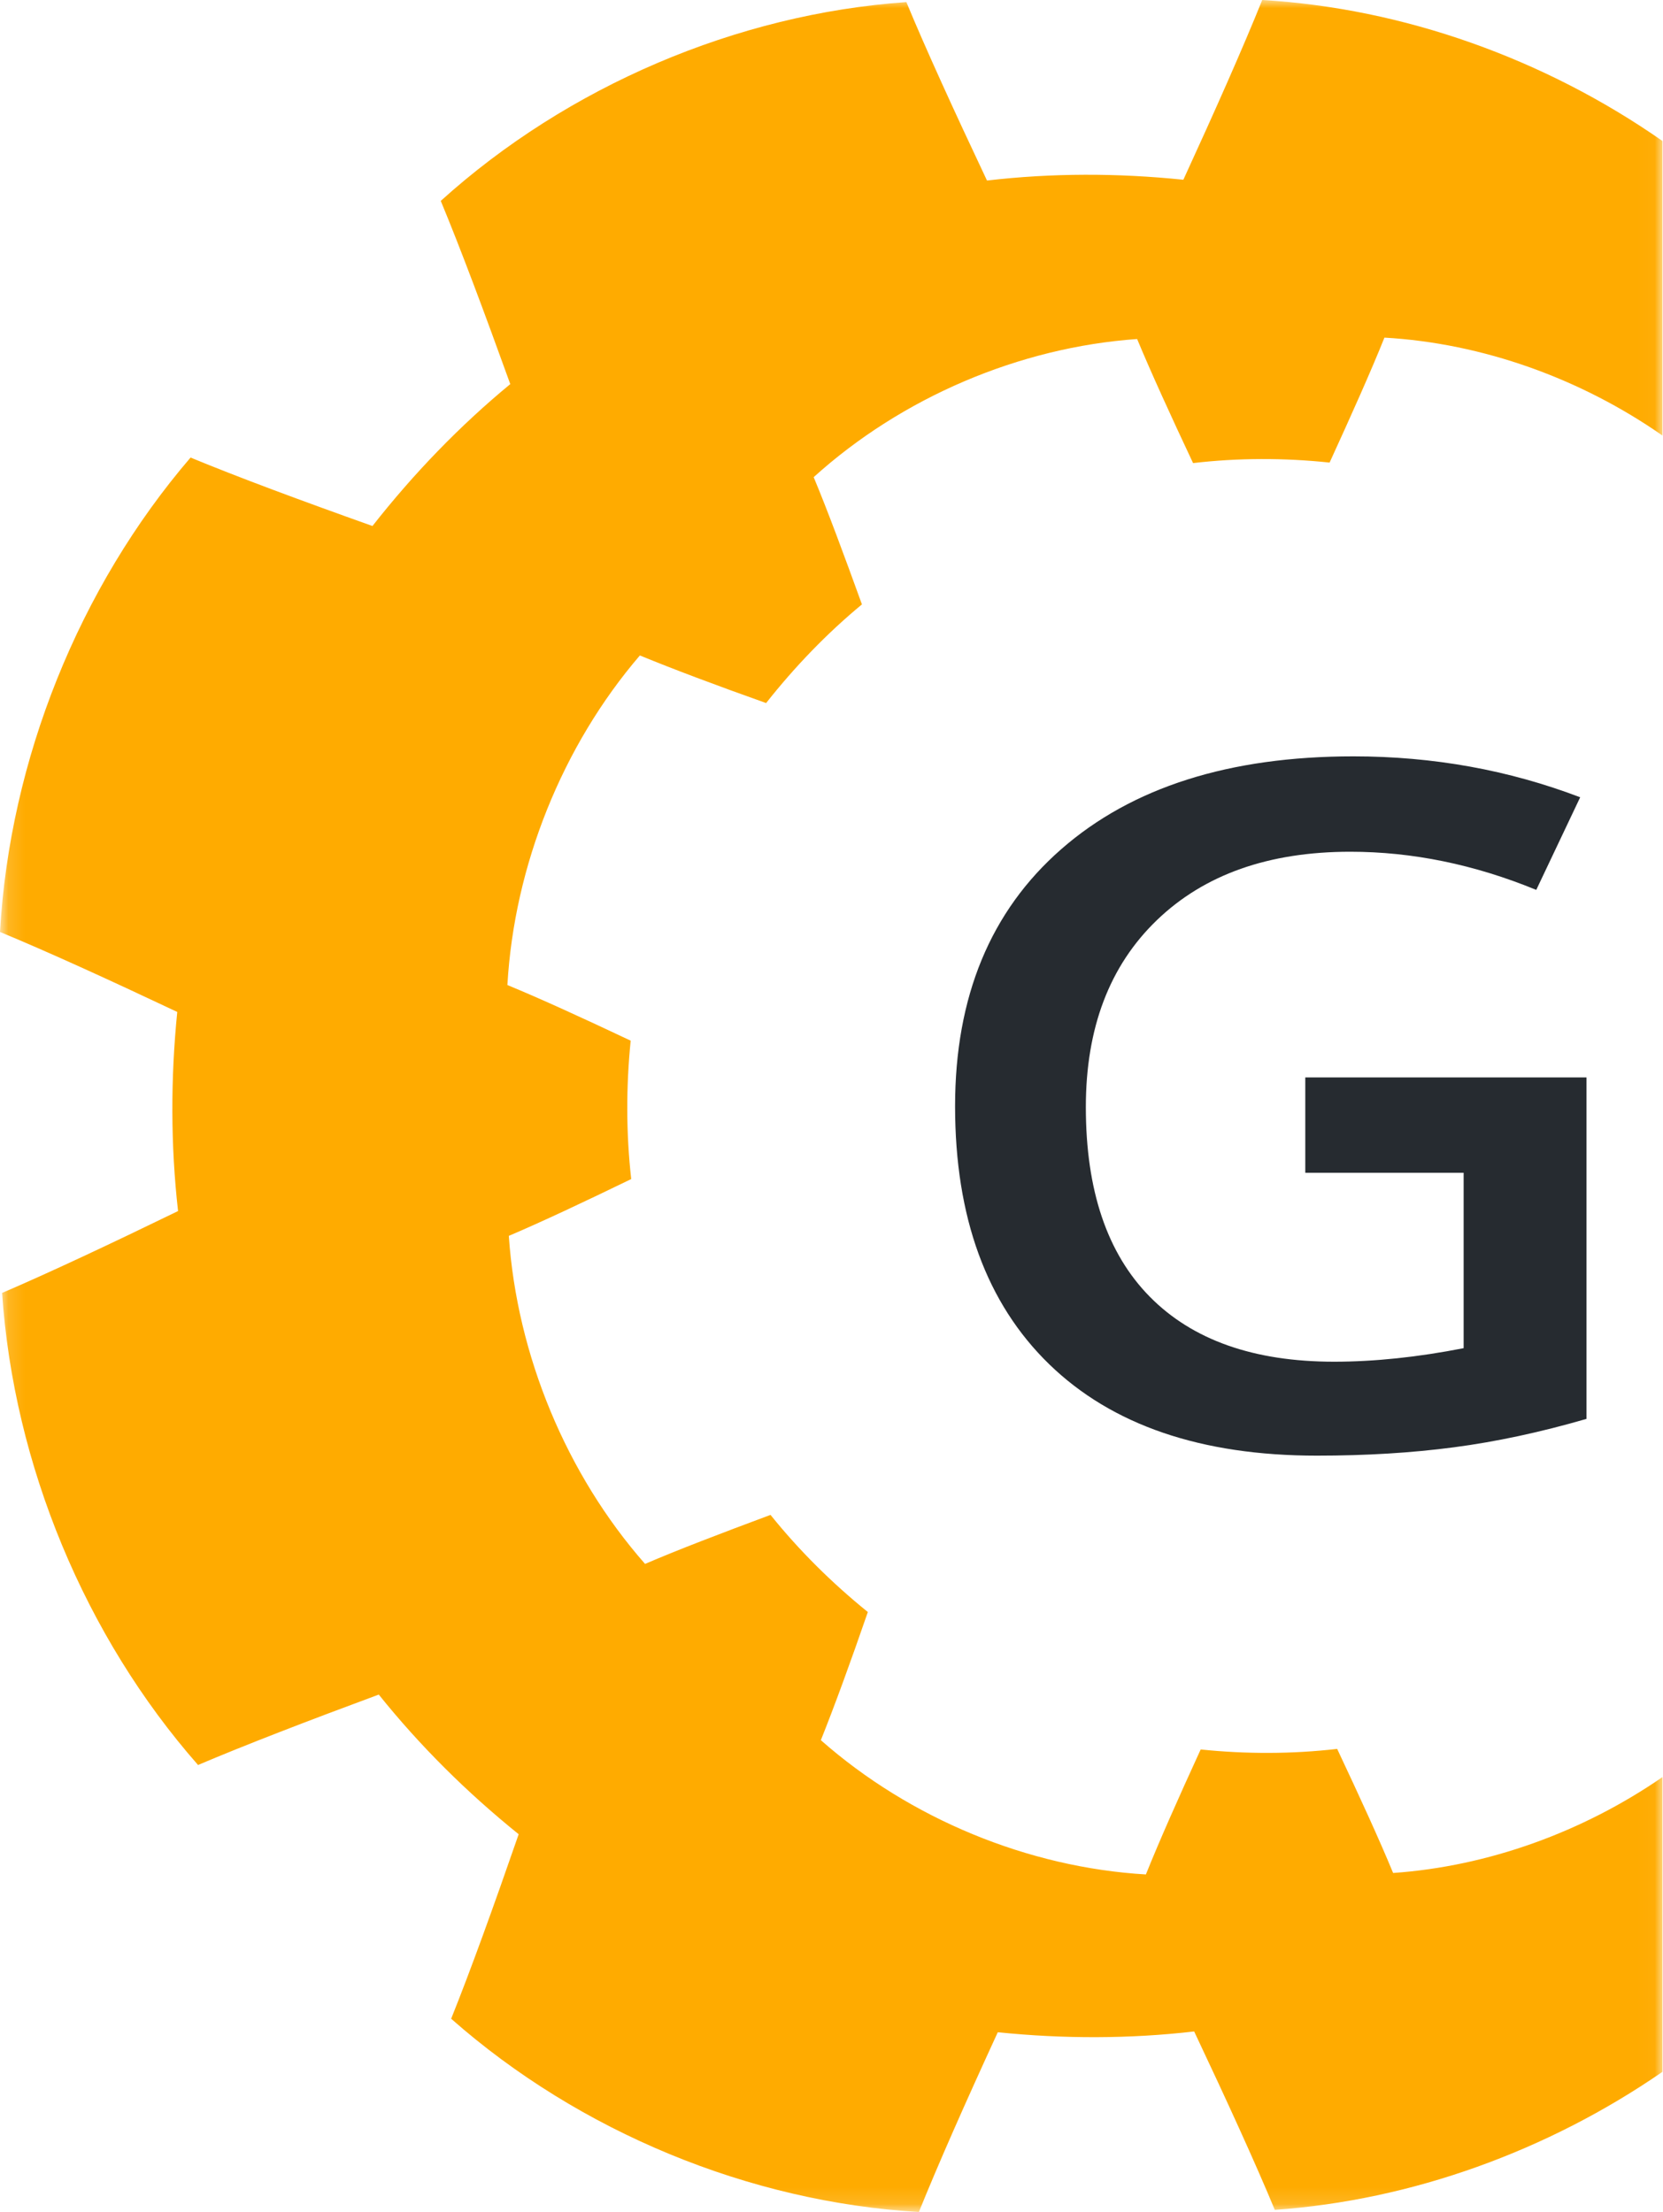
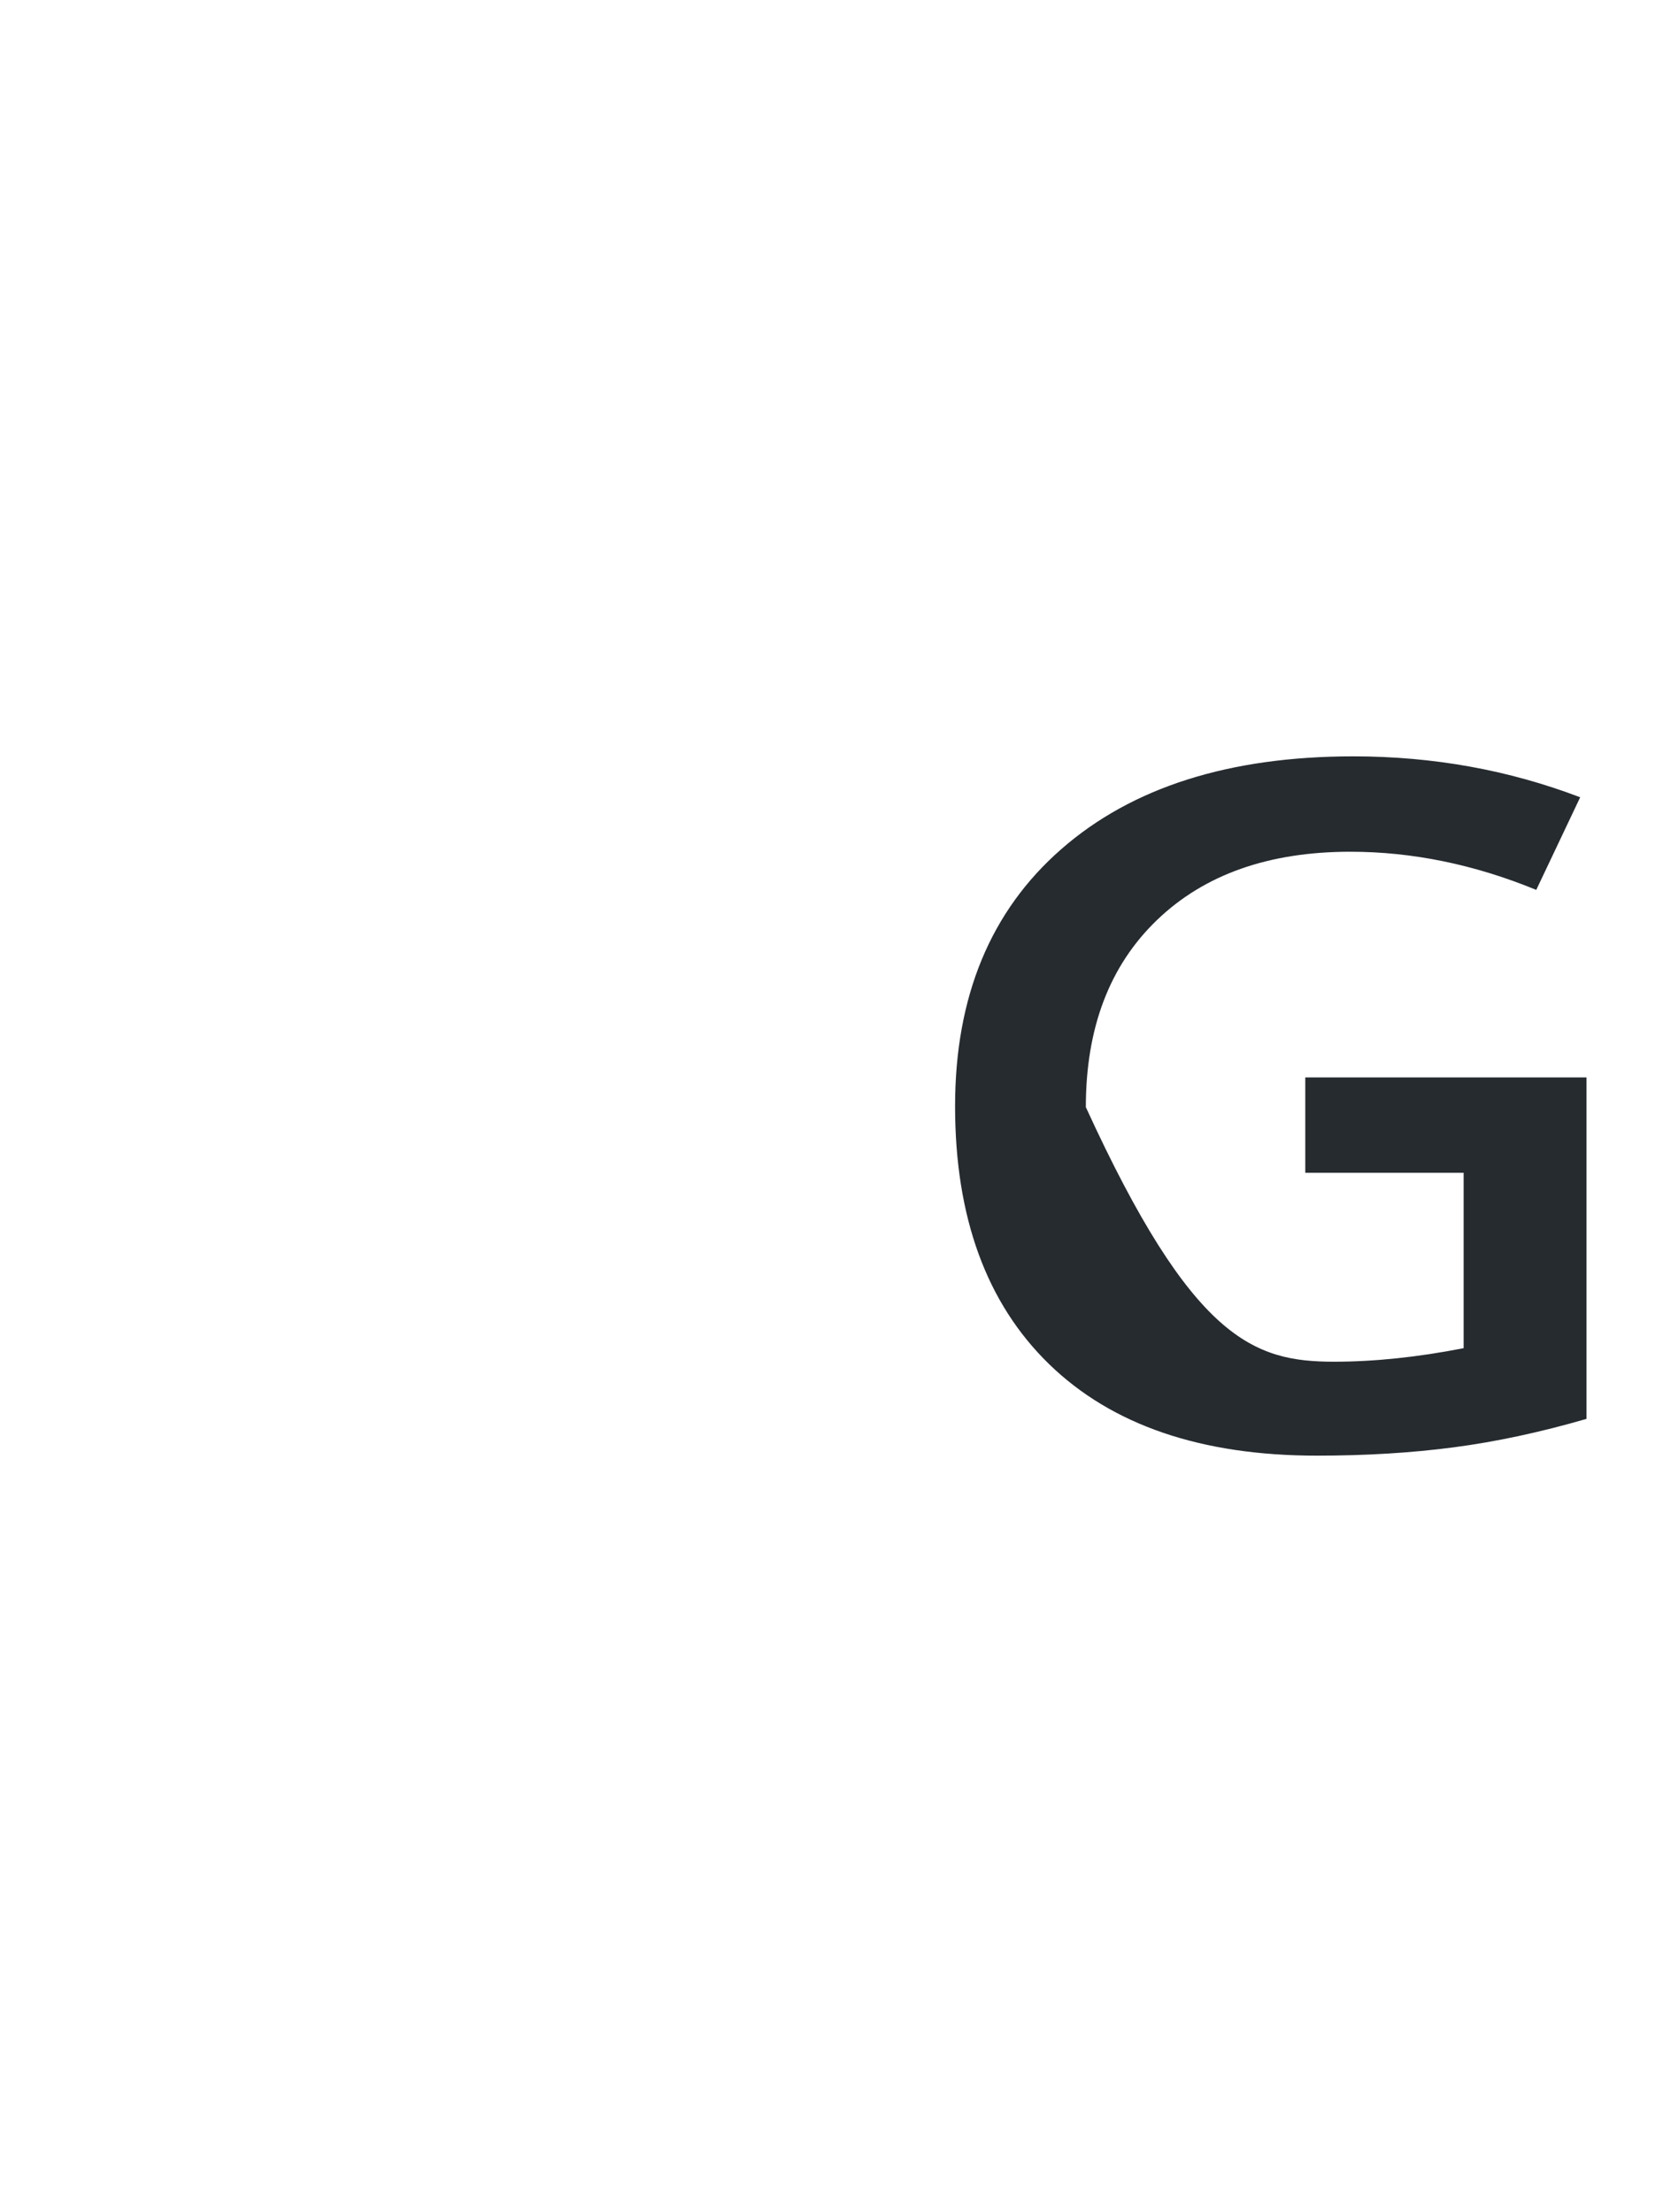
<svg xmlns="http://www.w3.org/2000/svg" xmlns:xlink="http://www.w3.org/1999/xlink" width="100px" height="133px" viewBox="0 0 100 133" version="1.1">
  <title>gearset-logo-icon-20</title>
  <desc>Created with Sketch.</desc>
  <defs>
    <polygon id="path-1" points="0.131 0 99.967 0 99.967 132.867 0.131 132.867" />
-     <polygon id="path-3" points="0.131 0 99.967 0 99.967 132.867 0.131 132.867" />
  </defs>
  <g id="Page-1" stroke="none" stroke-width="1" fill="none" fill-rule="evenodd">
    <g id="gearset-logo-icon-20">
      <g id="Fill-1-Clipped">
        <g>
          <mask id="mask-2" fill="white">
            <use xlink:href="#path-1" />
          </mask>
          <g id="path-1" />
-           <path d="M78.49,64.78 L95.398,64.78 L95.398,85.313 C92.635,86.115 89.977,86.685 87.433,87.02 C84.888,87.357 82.138,87.523 79.185,87.523 C72.227,87.523 66.865,85.69 63.09,82.026 C59.322,78.364 57.431,73.192 57.431,66.513 C57.431,59.932 59.562,54.778 63.814,51.059 C68.065,47.337 73.921,45.477 81.38,45.477 C86.182,45.477 90.729,46.3 95.02,47.938 L92.379,53.506 C88.65,51.976 84.923,51.212 81.194,51.212 C76.291,51.212 72.415,52.582 69.567,55.324 C66.717,58.066 65.294,61.814 65.294,66.569 C65.294,71.567 66.574,75.367 69.143,77.971 C71.709,80.571 75.397,81.875 80.219,81.875 C82.652,81.875 85.247,81.602 88.012,81.061 L88.012,70.514 L78.49,70.514 L78.49,64.78" id="Fill-1" fill="#262B30" fill-rule="nonzero" mask="url(#mask-2)" />
+           <path d="M78.49,64.78 L95.398,64.78 L95.398,85.313 C92.635,86.115 89.977,86.685 87.433,87.02 C84.888,87.357 82.138,87.523 79.185,87.523 C72.227,87.523 66.865,85.69 63.09,82.026 C59.322,78.364 57.431,73.192 57.431,66.513 C57.431,59.932 59.562,54.778 63.814,51.059 C68.065,47.337 73.921,45.477 81.38,45.477 C86.182,45.477 90.729,46.3 95.02,47.938 L92.379,53.506 C88.65,51.976 84.923,51.212 81.194,51.212 C76.291,51.212 72.415,52.582 69.567,55.324 C66.717,58.066 65.294,61.814 65.294,66.569 C71.709,80.571 75.397,81.875 80.219,81.875 C82.652,81.875 85.247,81.602 88.012,81.061 L88.012,70.514 L78.49,70.514 L78.49,64.78" id="Fill-1" fill="#262B30" fill-rule="nonzero" mask="url(#mask-2)" />
        </g>
      </g>
      <g id="Fill-3-Clipped">
        <g>
          <mask id="mask-4" fill="white">
            <use xlink:href="#path-3" />
          </mask>
          <g id="path-3" />
-           <path d="M75.9,0 C74.743,2.877 73.082,6.617 71.158,10.808 C67.195,10.398 63.239,10.401 59.35,10.855 C57.387,6.697 55.686,2.984 54.502,0.126 C44.304,0.84 34.129,5.185 26.504,12.079 C27.693,14.94 29.123,18.764 30.684,23.095 C27.648,25.598 24.878,28.469 22.397,31.627 C18.095,30.096 14.298,28.686 11.459,27.511 C4.75,35.325 0.586,45.694 0,56.037 C2.84,57.21 6.529,58.895 10.659,60.845 C10.256,64.866 10.261,68.872 10.707,72.817 C6.604,74.812 2.942,76.533 0.125,77.739 C0.826,88.073 5.111,98.391 11.909,106.123 C14.731,104.924 18.502,103.47 22.777,101.889 C25.245,104.966 28.069,107.77 31.189,110.286 C29.678,114.65 28.286,118.501 27.129,121.38 C34.833,128.179 45.058,132.404 55.256,133 C56.414,130.123 58.073,126.379 59.999,122.192 C63.967,122.597 67.919,122.593 71.808,122.145 C73.771,126.301 75.471,130.012 76.656,132.871 C84.895,132.297 93.092,129.316 99.967,124.572 L99.967,106.85 C95.184,110.148 89.492,112.217 83.771,112.616 C82.951,110.625 81.767,108.045 80.407,105.156 C77.699,105.467 74.953,105.473 72.199,105.19 C70.861,108.105 69.713,110.694 68.905,112.704 C61.816,112.287 54.711,109.348 49.36,104.631 C50.163,102.625 51.14,99.958 52.185,96.926 C50.023,95.177 48.058,93.229 46.333,91.085 C43.367,92.189 40.748,93.189 38.789,94.033 C34.063,88.658 31.086,81.491 30.596,74.309 C32.557,73.474 35.106,72.277 37.956,70.893 C37.648,68.147 37.644,65.358 37.924,62.572 C35.049,61.213 32.492,60.043 30.511,59.227 C30.922,52.041 33.818,44.839 38.477,39.41 C40.453,40.224 43.087,41.214 46.068,42.272 C47.8,40.08 49.719,38.087 51.83,36.34 C50.742,33.334 49.758,30.676 48.928,28.69 C54.228,23.896 61.293,20.883 68.378,20.384 C69.204,22.371 70.382,24.955 71.742,27.844 C74.455,27.527 77.202,27.524 79.952,27.813 C81.288,24.893 82.446,22.304 83.249,20.3 C89.151,20.637 95.053,22.759 99.967,26.188 L99.967,8.477 C92.904,3.544 84.403,0.497 75.9,0" id="Fill-3" fill="#FFAB00" fill-rule="nonzero" mask="url(#mask-4)" />
        </g>
      </g>
    </g>
  </g>
</svg>